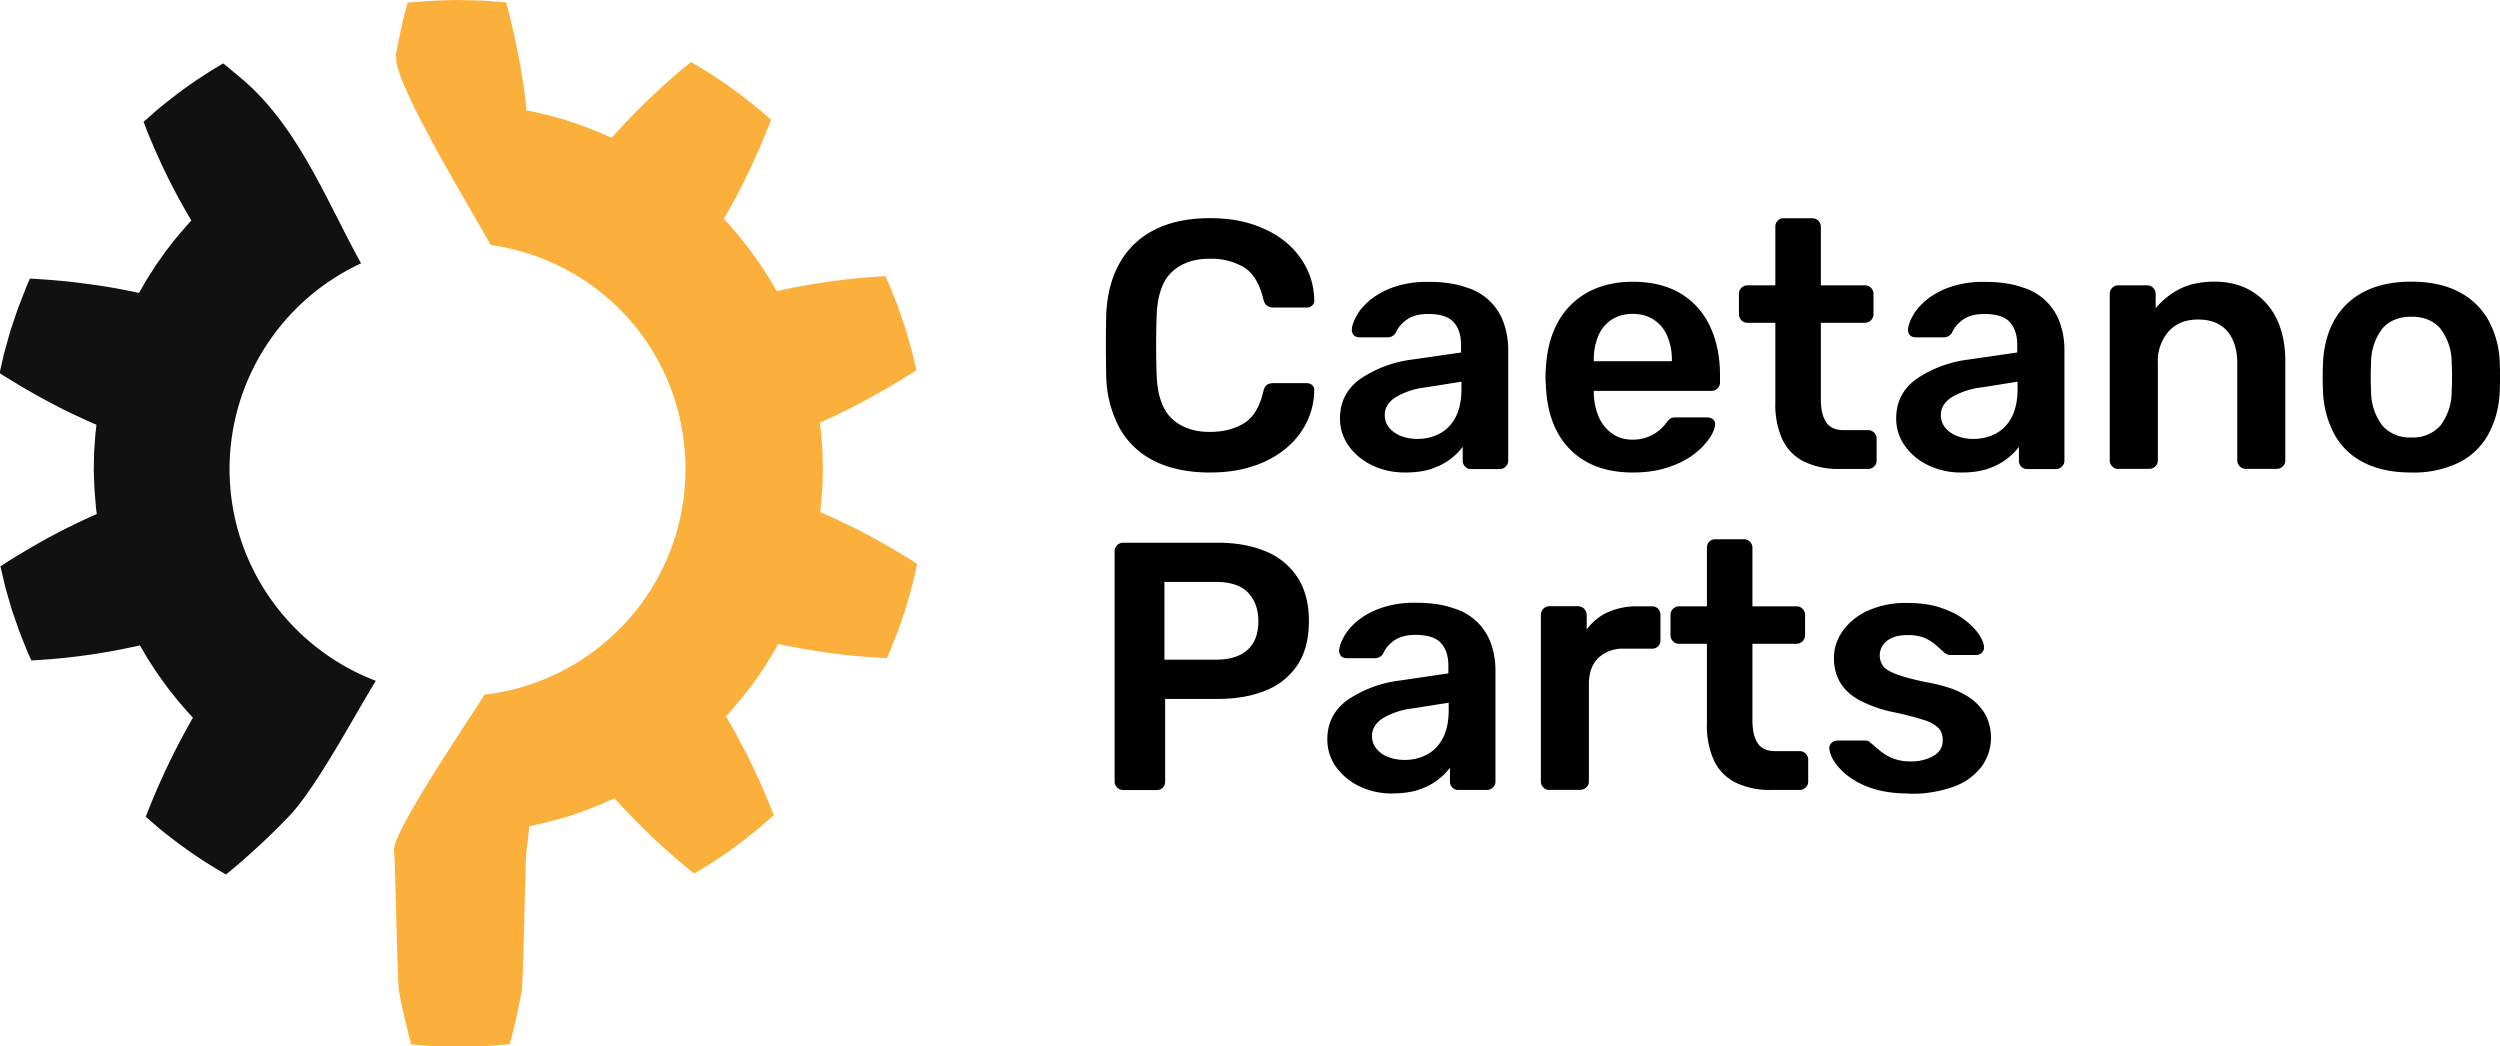
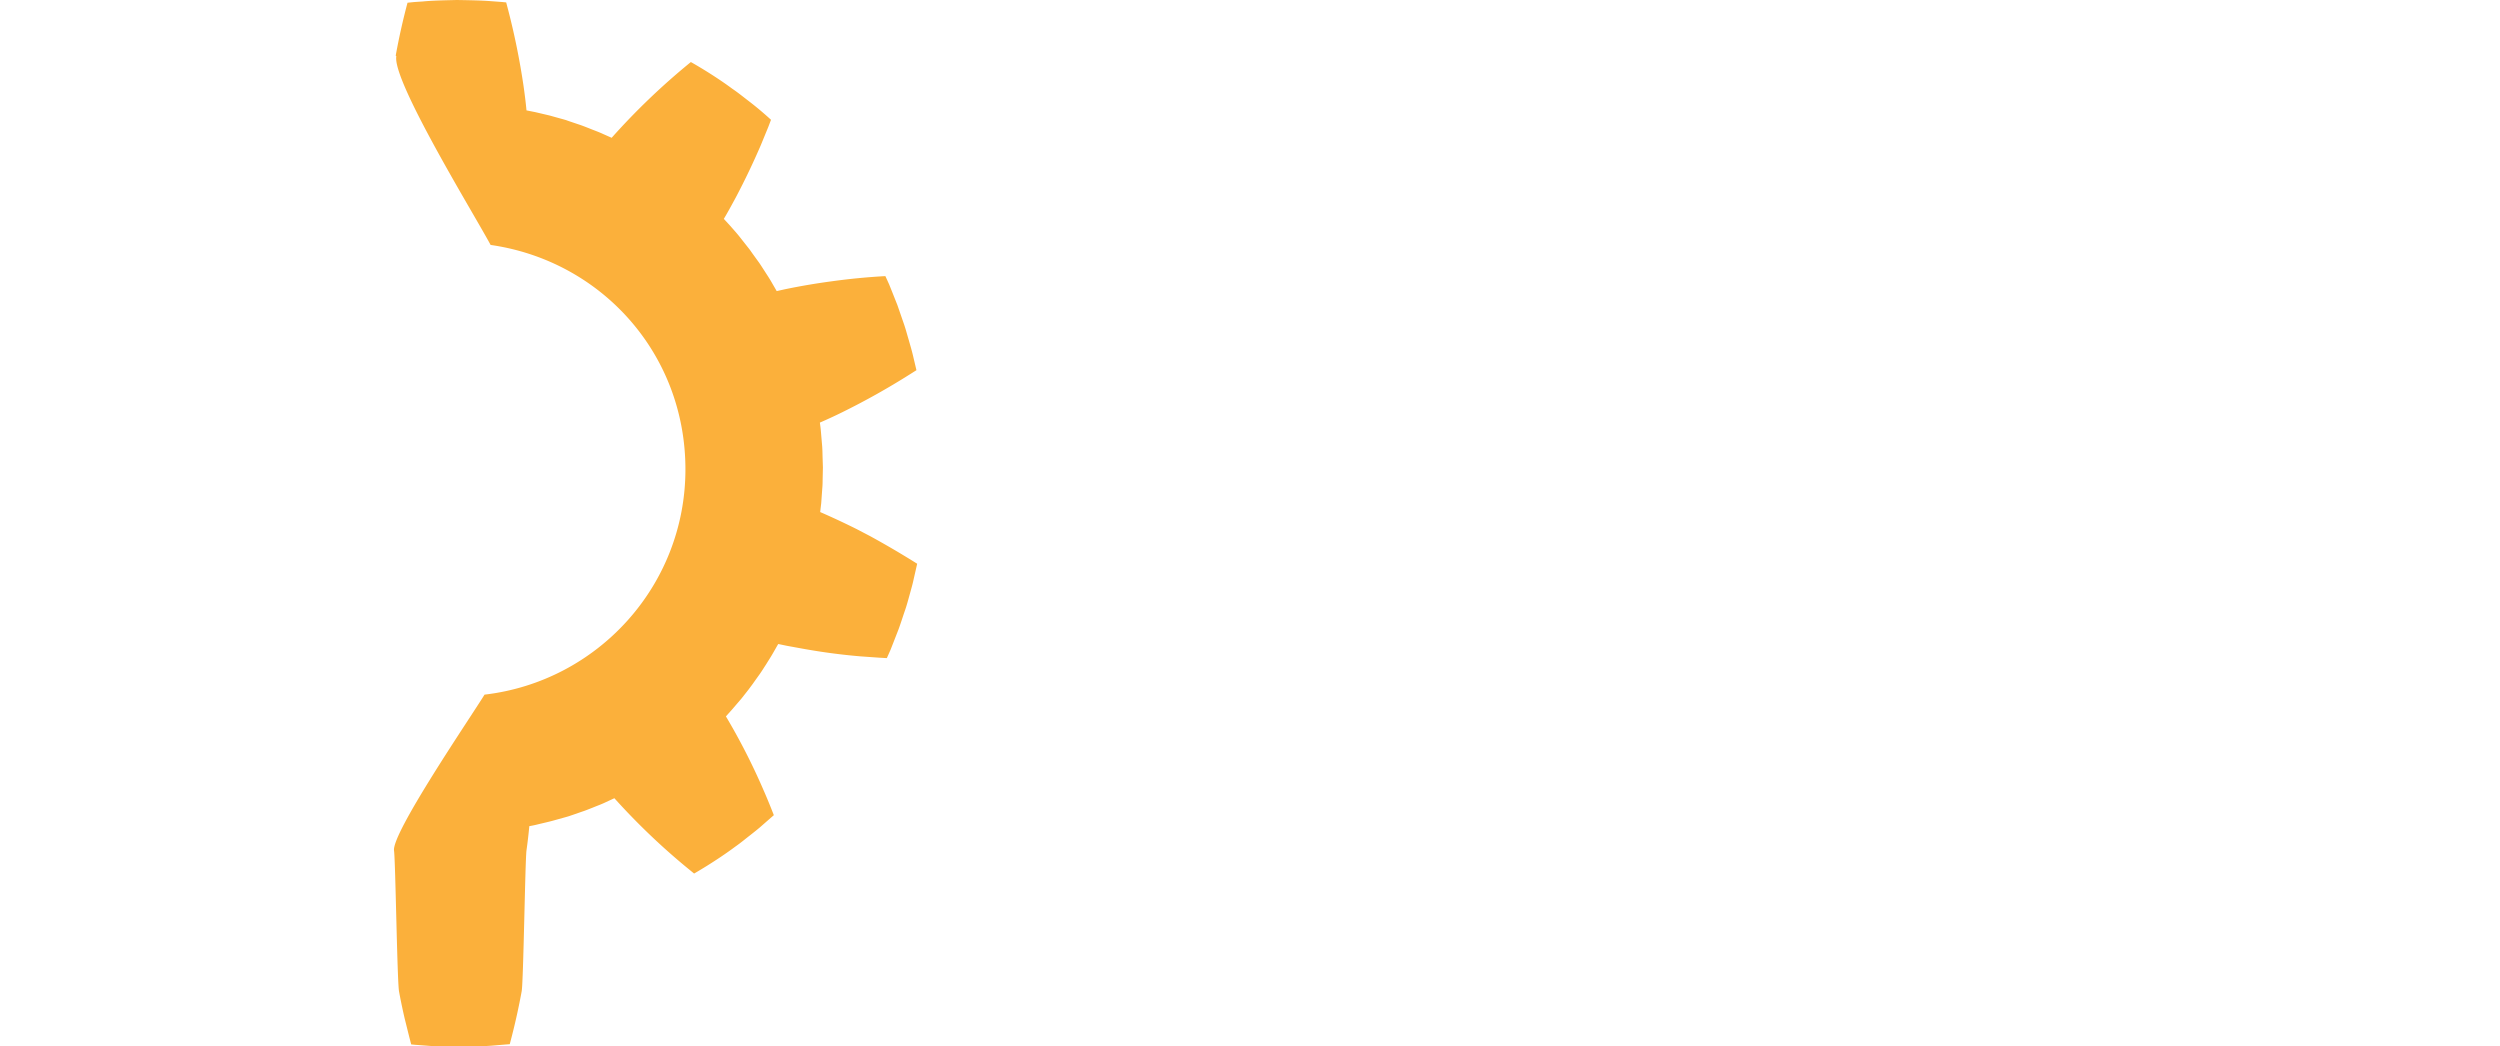
<svg xmlns="http://www.w3.org/2000/svg" viewBox="0 0 238.94 100" width="238.94" height="100">
  <path fill="#fbb03b" fill-rule="evenodd" d="M37.82 5.32A63.33 63.33 0 0 1 38.95.26l.4-.04c.26-.03.63-.05 1.07-.08.89-.09 2.06-.11 3.24-.14 1.18.02 2.35.04 3.24.11l1.07.08.41.04.18.69a68.87 68.87 0 0 1 1.48 7.31c.11.78.21 1.56.28 2.32l.85.17 1.36.32 1.04.29c.29.08.52.14.67.2l.23.08.89.3c.28.09.63.23 1.01.38.39.16.83.31 1.3.53l.79.35a65.6 65.6 0 0 1 7.57-7.24S68.1 7.08 70 8.49c.49.33.95.7 1.39 1.04a32.1 32.1 0 0 1 2.3 1.92l-.25.66-.71 1.73a70.23 70.23 0 0 1-2.41 5.04c-.38.7-.75 1.39-1.14 2.04l.59.64c.34.39.65.73.91 1.06l.67.85c.18.23.33.41.42.55l.14.2.55.76c.18.24.37.55.6.9.22.35.49.74.74 1.19l.4.69c0 .02.02.04.04.06l.81-.18a63.83 63.83 0 0 1 4.41-.75 62.04 62.04 0 0 1 5.16-.5l.17.37.19.42.23.57.56 1.41.57 1.65c.2.55.35 1.13.51 1.67.15.53.3 1.03.4 1.46l.34 1.44-.6.38a70.19 70.19 0 0 1-6.51 3.65c-.71.35-1.43.68-2.12.98.04.3.08.58.1.86l.12 1.4c.03.41.03.78.04 1.08l.03.94-.02.94c-.01.3 0 .66-.04 1.07l-.1 1.4-.1.86a75.36 75.36 0 0 1 3.49 1.63l1.3.68a87.43 87.43 0 0 1 4.48 2.63l-.33 1.45c-.09.44-.23.93-.38 1.47-.15.54-.3 1.12-.5 1.67-.19.56-.37 1.13-.56 1.65l-.55 1.41-.22.56-.19.43-.17.38-.7-.04-1.85-.13a58.97 58.97 0 0 1-5.54-.74l-1.48-.27-.81-.17c0 .02-.02.04-.03.05l-.4.7c-.25.45-.51.84-.73 1.2-.23.35-.42.66-.59.9l-.55.77-.14.2-.41.55-.66.84-.91 1.06-.58.65a61.34 61.34 0 0 1 3.6 7.06c.31.7.55 1.3.72 1.72l.26.66-1.11.97c-.33.3-.74.62-1.17.96-.44.34-.89.72-1.38 1.06-1.9 1.42-3.96 2.59-3.96 2.59l-.55-.45a64.42 64.42 0 0 1-7.07-6.75l-.78.36c-.47.23-.91.38-1.29.54-.39.15-.72.29-1.01.38l-.89.31-.24.08c-.15.06-.38.12-.67.2l-1.04.29c-.41.11-.86.21-1.36.33-.27.07-.55.13-.85.18-.07.76-.16 1.53-.27 2.32-.13 1-.29 12.53-.46 13.46a62.28 62.28 0 0 1-.96 4.37l-.18.69-.4.03-1.07.09c-.88.08-2.06.11-3.24.13-1.18-.02-2.36-.03-3.24-.11l-1.07-.08-.4-.04-.18-.69-.45-1.81c-.17-.74-.36-1.62-.53-2.55-.18-.93-.34-12.47-.48-13.47-.25-1.66 7.29-12.7 8.65-14.91 10.81-1.26 19.2-10.42 19.2-21.53s-8.09-19.94-18.62-21.45c-1.57-2.93-9.44-15.72-9.01-18.04Z" />
-   <path fill="#111" fill-rule="evenodd" d="m2.9 26.63.71.04c.45.03 1.09.07 1.85.14.76.06 1.65.16 2.6.29a55.37 55.37 0 0 1 5.23.9l.03-.06.4-.7c.25-.45.51-.84.73-1.19.23-.35.41-.66.59-.9l.54-.77.14-.2c.09-.14.24-.32.42-.55l.66-.85.91-1.06c.18-.21.37-.43.58-.64a60.54 60.54 0 0 1-4.57-9.44l1.11-.97c.33-.3.74-.62 1.17-.96.44-.34.89-.71 1.38-1.06a44.19 44.19 0 0 1 3.96-2.59l.55.45 1.42 1.19c5.23 4.55 7.89 11.47 11.2 17.47a21.68 21.68 0 0 0-12.57 19.65c0 9.24 5.81 17.14 13.98 20.25-2.16 3.51-5.71 10.25-8.33 12.98a69.05 69.05 0 0 1-5.44 5.08l-.55.45s-2.07-1.16-3.98-2.56c-.49-.34-.95-.71-1.39-1.04-.44-.34-.85-.66-1.18-.95l-1.12-.97.26-.66a68.3 68.3 0 0 1 4.25-8.81l-.59-.64c-.33-.39-.64-.73-.91-1.06l-.67-.84a7.99 7.99 0 0 1-.42-.56l-.15-.2-.55-.77c-.18-.24-.37-.55-.6-.9-.23-.35-.49-.74-.74-1.19l-.4-.69-.03-.06c-.27.06-.54.13-.82.18l-1.47.3a60.18 60.18 0 0 1-7.39.92l-.7.04-.17-.37-.19-.42-.23-.56-.56-1.41-.57-1.65c-.2-.56-.35-1.13-.51-1.67-.15-.53-.3-1.03-.39-1.47l-.34-1.44.59-.38c.38-.25.93-.58 1.59-.98a70.19 70.19 0 0 1 3.56-1.99c.44-.23.9-.45 1.35-.67.72-.35 1.43-.68 2.12-.98-.04-.3-.08-.59-.1-.86l-.11-1.39c-.03-.41-.03-.78-.05-1.07l-.03-.94.02-.94c.01-.3 0-.66.04-1.08l.1-1.39.1-.86c-.69-.3-1.41-.63-2.13-.97-.46-.21-.92-.44-1.36-.66l-1.29-.68c-.84-.45-1.62-.9-2.28-1.28l-1.6-.97-.6-.38.33-1.45c.09-.43.24-.93.39-1.47.15-.53.3-1.11.5-1.67.19-.56.37-1.13.56-1.65L2.29 28l.22-.57.19-.43.16-.37Z" />
-   <path d="M115.65 45.16c-2.09 0-3.86-.37-5.32-1.1a7.64 7.64 0 0 1-3.32-3.14 10.9 10.9 0 0 1-1.28-4.91 137.16 137.16 0 0 1 0-6.01c.09-1.89.52-3.52 1.3-4.89a7.85 7.85 0 0 1 3.34-3.16c1.45-.73 3.21-1.1 5.28-1.1 1.53 0 2.9.2 4.12.61 1.21.41 2.25.96 3.11 1.67a7.73 7.73 0 0 1 1.99 2.48c.47.94.72 1.97.74 3.07.02.2-.04.37-.19.51a.72.72 0 0 1-.52.2h-3.21a.93.93 0 0 1-.61-.19c-.16-.12-.27-.33-.34-.62-.36-1.49-.98-2.5-1.86-3.04a6.15 6.15 0 0 0-3.27-.81c-1.51 0-2.71.42-3.61 1.27-.9.84-1.38 2.23-1.45 4.17a76.56 76.56 0 0 0 0 5.67c.07 1.94.55 3.32 1.45 4.17.9.84 2.1 1.27 3.61 1.27 1.3 0 2.4-.28 3.29-.83.89-.55 1.5-1.56 1.84-3.02.07-.31.18-.53.34-.64.16-.11.36-.17.61-.17h3.21c.2 0 .38.07.52.2.15.14.21.3.19.51a7.09 7.09 0 0 1-.74 3.07 7.63 7.63 0 0 1-1.99 2.48 9.44 9.44 0 0 1-3.11 1.67c-1.22.41-2.59.61-4.12.61Zm18.66 0c-1.17 0-2.23-.23-3.17-.69s-1.69-1.08-2.24-1.86a4.44 4.44 0 0 1-.83-2.62c0-1.57.64-2.83 1.92-3.76a11.31 11.31 0 0 1 5.03-1.87l4.62-.67v-.71c0-.95-.24-1.68-.71-2.19-.47-.52-1.28-.78-2.43-.78-.81 0-1.47.16-1.97.49-.51.33-.88.76-1.13 1.3a.87.87 0 0 1-.78.44h-2.67c-.25 0-.43-.07-.56-.2a.79.79 0 0 1-.19-.54c.02-.36.17-.8.46-1.32.28-.52.71-1.02 1.28-1.5a7.5 7.5 0 0 1 2.24-1.23 9.7 9.7 0 0 1 3.34-.51c1.42 0 2.62.17 3.59.52a5.38 5.38 0 0 1 3.63 3.46c.27.79.41 1.62.41 2.5v10.6c0 .23-.08.42-.24.57a.78.78 0 0 1-.57.24h-2.73a.76.76 0 0 1-.59-.24.8.8 0 0 1-.22-.57V42.7c-.29.41-.69.8-1.18 1.18-.5.38-1.1.69-1.81.93-.71.24-1.55.35-2.51.35Zm1.15-3.21c.79 0 1.5-.17 2.14-.51s1.15-.86 1.52-1.57.56-1.6.56-2.68v-.71l-3.38.54a7.2 7.2 0 0 0-2.97.98c-.65.45-.98 1-.98 1.65 0 .5.15.92.46 1.27.3.35.69.61 1.16.78.47.17.97.25 1.49.25Zm20.59 3.21c-2.5 0-4.48-.72-5.94-2.16-1.46-1.44-2.25-3.49-2.36-6.14a9.94 9.94 0 0 1 0-1.69c.09-1.71.48-3.18 1.16-4.4a7.2 7.2 0 0 1 2.85-2.84c1.22-.66 2.64-1 4.29-1 1.82 0 3.35.38 4.59 1.13a7.12 7.12 0 0 1 2.8 3.14c.63 1.34.95 2.89.95 4.64v.71c0 .23-.08.42-.24.57a.82.82 0 0 1-.61.24h-11.21v.27c.02.79.17 1.51.46 2.18.28.66.7 1.2 1.25 1.6.55.4 1.21.61 1.97.61a3.93 3.93 0 0 0 2.64-.95c.27-.25.46-.45.57-.61.2-.27.37-.43.49-.49s.31-.08.56-.08h2.9c.22 0 .41.07.56.2.15.14.21.3.19.51-.02.36-.21.8-.56 1.32a6.7 6.7 0 0 1-1.5 1.52c-.65.5-1.47.91-2.45 1.23-.98.33-2.1.49-3.36.49Zm-3.72-10.64h7.46v-.1a5.7 5.7 0 0 0-.44-2.31 3.5 3.5 0 0 0-1.28-1.55c-.56-.37-1.24-.56-2.02-.56s-1.46.19-2.03.56c-.56.37-.98.89-1.27 1.55a5.88 5.88 0 0 0-.42 2.31v.1Zm23.49 10.3a7.45 7.45 0 0 1-3.41-.71 4.53 4.53 0 0 1-2.06-2.11 8.02 8.02 0 0 1-.67-3.49v-7.66h-2.67a.75.75 0 0 1-.57-.24.82.82 0 0 1-.24-.61v-1.92c0-.22.08-.42.24-.57a.78.78 0 0 1 .57-.24h2.67v-5.6a.78.78 0 0 1 .81-.81h2.73c.22 0 .42.08.57.24.16.16.24.35.24.57v5.6h4.22c.22 0 .42.08.57.24.16.16.24.35.24.57V30a.82.82 0 0 1-.81.85h-4.22v7.32c0 .92.16 1.64.49 2.16.33.52.89.78 1.7.78h2.33c.22 0 .42.08.57.24.16.16.24.35.24.57v2.09c0 .23-.08.42-.24.57a.78.78 0 0 1-.57.24h-2.73Zm11.65.34a7.13 7.13 0 0 1-3.17-.69 5.72 5.72 0 0 1-2.24-1.86 4.44 4.44 0 0 1-.83-2.62c0-1.57.64-2.83 1.92-3.76a11.31 11.31 0 0 1 5.03-1.87l4.62-.67v-.71c0-.95-.24-1.68-.71-2.19-.47-.52-1.28-.78-2.43-.78-.81 0-1.47.16-1.97.49-.51.33-.88.76-1.13 1.3a.87.87 0 0 1-.78.44h-2.67c-.25 0-.43-.07-.56-.2a.79.79 0 0 1-.19-.54c.02-.36.17-.8.46-1.32.28-.52.71-1.02 1.28-1.5a7.5 7.5 0 0 1 2.24-1.23 9.7 9.7 0 0 1 3.34-.51c1.42 0 2.62.17 3.59.52a5.38 5.38 0 0 1 3.63 3.46c.27.79.41 1.62.41 2.5v10.6c0 .23-.08.42-.24.57a.78.78 0 0 1-.57.24h-2.73a.76.76 0 0 1-.59-.24.8.8 0 0 1-.22-.57V42.7c-.29.41-.69.8-1.18 1.18-.5.38-1.1.69-1.81.93-.71.24-1.55.35-2.51.35Zm1.14-3.21c.79 0 1.5-.17 2.14-.51a3.6 3.6 0 0 0 1.52-1.57c.37-.71.56-1.6.56-2.68v-.71l-3.38.54a7.2 7.2 0 0 0-2.97.98c-.65.45-.98 1-.98 1.65 0 .5.15.92.46 1.27.3.35.69.61 1.16.78.47.17.97.25 1.48.25Zm13.84 2.87a.75.75 0 0 1-.57-.24.78.78 0 0 1-.24-.57V28.08c0-.22.08-.42.24-.57a.78.78 0 0 1 .57-.24h2.77c.22 0 .42.08.57.24.16.16.24.35.24.57v1.38a7.22 7.22 0 0 1 2.24-1.81c.91-.48 2.04-.73 3.39-.73s2.57.31 3.58.93a6.24 6.24 0 0 1 2.35 2.62c.55 1.13.83 2.48.83 4.05V44c0 .23-.08.42-.24.57a.78.78 0 0 1-.57.24h-2.97a.75.75 0 0 1-.57-.24.78.78 0 0 1-.24-.57v-9.28c0-1.3-.32-2.33-.96-3.07-.64-.74-1.57-1.11-2.78-1.11s-2.1.37-2.8 1.11a4.3 4.3 0 0 0-1.05 3.07V44c0 .23-.08.42-.24.57a.78.78 0 0 1-.57.24h-2.97Zm28.02.34c-1.8 0-3.31-.32-4.54-.95a6.51 6.51 0 0 1-2.8-2.67 9.28 9.28 0 0 1-1.1-4.02 30.8 30.8 0 0 1 0-2.98c.09-1.55.47-2.9 1.13-4.03a6.74 6.74 0 0 1 2.84-2.65c1.23-.63 2.72-.94 4.47-.94s3.25.32 4.47.94a6.8 6.8 0 0 1 2.84 2.65 8.96 8.96 0 0 1 1.13 4.03 31.1 31.1 0 0 1 0 2.98 9.28 9.28 0 0 1-1.1 4.02 6.57 6.57 0 0 1-2.8 2.67 9.87 9.87 0 0 1-4.54.95Zm0-3.35a3.5 3.5 0 0 0 2.77-1.13 5.36 5.36 0 0 0 1.08-3.32 23.38 23.38 0 0 0 0-2.64 5.36 5.36 0 0 0-1.08-3.32c-.65-.75-1.58-1.13-2.77-1.13s-2.12.38-2.77 1.13a5.36 5.36 0 0 0-1.08 3.32 23.38 23.38 0 0 0 0 2.64 5.36 5.36 0 0 0 1.08 3.32 3.47 3.47 0 0 0 2.77 1.13ZM107.34 75.5a.75.75 0 0 1-.57-.24.78.78 0 0 1-.24-.57V52.72a.82.82 0 0 1 .81-.85h9.05c1.76 0 3.28.28 4.59.83a6.54 6.54 0 0 1 3.04 2.5c.72 1.11 1.08 2.5 1.08 4.17s-.36 3.08-1.08 4.17a6.51 6.51 0 0 1-3.04 2.45c-1.31.54-2.83.81-4.59.81h-5.03v7.9c0 .23-.07.42-.22.57a.76.76 0 0 1-.59.24h-3.21Zm3.95-12.45h4.93c1.3 0 2.31-.31 3-.93.7-.62 1.05-1.54 1.05-2.75 0-1.12-.33-2.03-.98-2.72-.65-.69-1.68-1.03-3.07-1.03h-4.93v7.43Zm21.81 12.79a7.13 7.13 0 0 1-3.17-.69 5.8 5.8 0 0 1-2.24-1.86 4.44 4.44 0 0 1-.83-2.62c0-1.57.64-2.83 1.92-3.76a11.31 11.31 0 0 1 5.03-1.87l4.62-.68v-.71c0-.95-.24-1.68-.71-2.19-.47-.52-1.28-.78-2.43-.78-.81 0-1.47.16-1.97.49-.51.33-.88.76-1.13 1.3a.87.87 0 0 1-.78.44h-2.67c-.25 0-.43-.07-.56-.2a.79.79 0 0 1-.19-.54c.02-.36.17-.8.46-1.32.28-.52.71-1.02 1.28-1.5a7.5 7.5 0 0 1 2.24-1.23 9.7 9.7 0 0 1 3.34-.51c1.42 0 2.62.17 3.59.52a5.38 5.38 0 0 1 3.63 3.46c.27.79.4 1.62.4 2.5v10.6c0 .23-.08.42-.24.57a.78.78 0 0 1-.57.24h-2.73a.76.76 0 0 1-.59-.24.8.8 0 0 1-.22-.57v-1.32c-.29.41-.69.8-1.18 1.18-.5.38-1.1.69-1.81.93-.71.24-1.55.35-2.51.35Zm1.14-3.21c.79 0 1.5-.17 2.14-.51s1.15-.86 1.52-1.57c.37-.71.56-1.6.56-2.68v-.71l-3.38.54a7.2 7.2 0 0 0-2.97.98c-.65.45-.98 1-.98 1.65 0 .5.15.92.46 1.27.3.35.69.61 1.16.78.47.17.97.25 1.48.25Zm13.84 2.87a.75.75 0 0 1-.57-.24.78.78 0 0 1-.24-.57v-15.9a.82.82 0 0 1 .81-.85h2.73a.84.84 0 0 1 .84.85v1.38a5.06 5.06 0 0 1 2.01-1.65 6.71 6.71 0 0 1 2.85-.57h1.38c.25 0 .44.08.59.24a.8.8 0 0 1 .22.57v2.43c0 .23-.07.42-.22.57a.76.76 0 0 1-.59.24h-2.63a3.4 3.4 0 0 0-2.51.89c-.6.6-.89 1.43-.89 2.51v9.28c0 .23-.08.42-.24.57s-.36.24-.61.24h-2.94Zm21.2 0a7.45 7.45 0 0 1-3.41-.71 4.53 4.53 0 0 1-2.06-2.11 8.02 8.02 0 0 1-.67-3.49v-7.66h-2.67a.75.75 0 0 1-.57-.24.82.82 0 0 1-.24-.61v-1.92c0-.22.08-.42.24-.57a.78.78 0 0 1 .57-.24h2.67v-5.6a.78.78 0 0 1 .81-.81h2.73c.22 0 .42.08.57.24.16.16.24.35.24.57v5.6h4.22c.22 0 .42.08.57.24.16.16.24.35.24.57v1.92a.82.82 0 0 1-.81.85h-4.22v7.32c0 .92.16 1.64.49 2.16.33.52.89.78 1.7.78h2.33c.22 0 .42.08.57.24.16.16.24.35.24.57v2.09c0 .23-.08.42-.24.57s-.35.24-.57.24h-2.73Zm13.19.34c-1.35 0-2.5-.16-3.46-.47a7.7 7.7 0 0 1-2.35-1.18 5.52 5.52 0 0 1-1.35-1.42 2.78 2.78 0 0 1-.47-1.18.66.66 0 0 1 .22-.59.81.81 0 0 1 .56-.22h2.67c.09 0 .17.01.24.03.07.02.16.09.27.2l.93.78a4.35 4.35 0 0 0 2.85.98 4.3 4.3 0 0 0 2.21-.52c.6-.35.89-.85.89-1.5 0-.47-.13-.85-.39-1.15a3.38 3.38 0 0 0-1.43-.79 26.8 26.8 0 0 0-2.97-.76 12.55 12.55 0 0 1-3.14-1.11c-.83-.45-1.45-1.01-1.86-1.69s-.61-1.46-.61-2.36.26-1.72.79-2.51a5.82 5.82 0 0 1 2.36-1.97 8.74 8.74 0 0 1 3.9-.78c1.22 0 2.27.15 3.17.46.9.3 1.65.68 2.24 1.13.6.45 1.05.91 1.37 1.37.31.46.48.86.51 1.2a.7.7 0 0 1-.2.59.76.76 0 0 1-.54.22h-2.5a.6.6 0 0 1-.3-.07c-.09-.04-.18-.1-.27-.17l-.81-.73a3.98 3.98 0 0 0-1.06-.66 4.19 4.19 0 0 0-1.64-.27c-.86 0-1.51.19-1.96.56a1.75 1.75 0 0 0-.36 2.4c.21.28.65.55 1.3.79.65.25 1.64.51 2.97.78 1.51.27 2.71.67 3.59 1.2a4.96 4.96 0 0 1 1.89 1.82 4.75 4.75 0 0 1-.33 5.01 5.85 5.85 0 0 1-2.63 1.91 11.7 11.7 0 0 1-4.3.69Z" />
</svg>